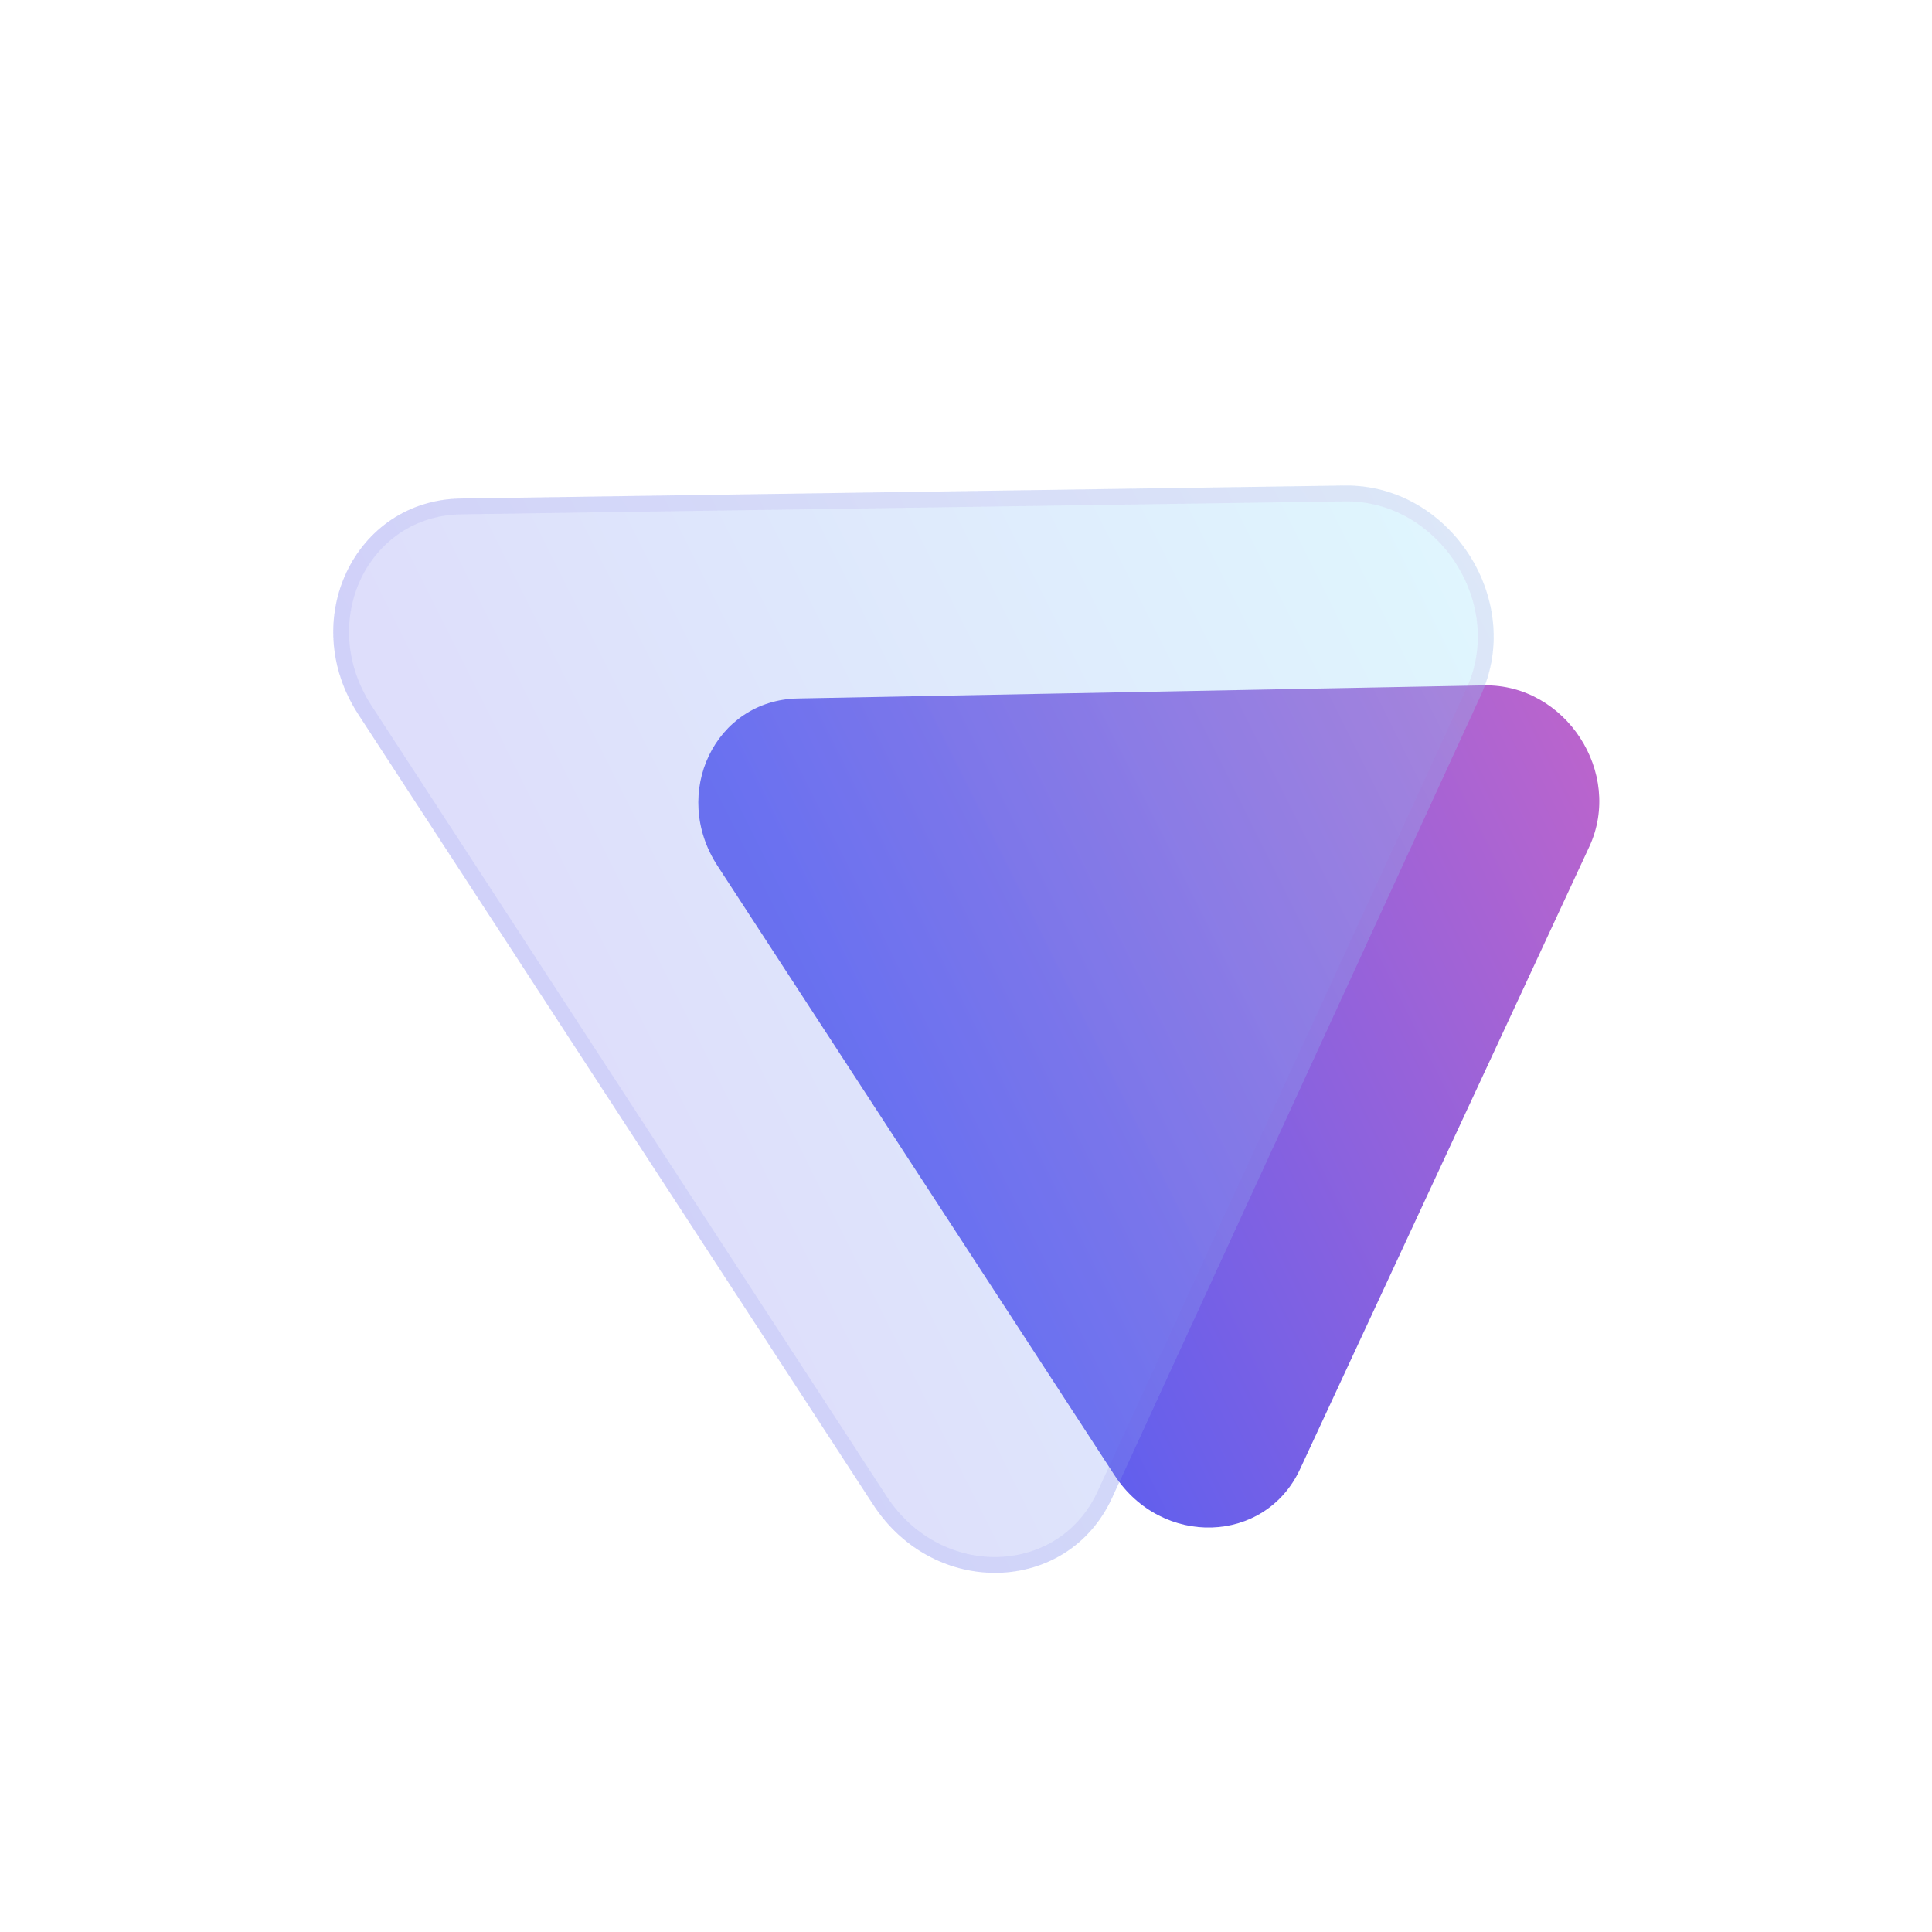
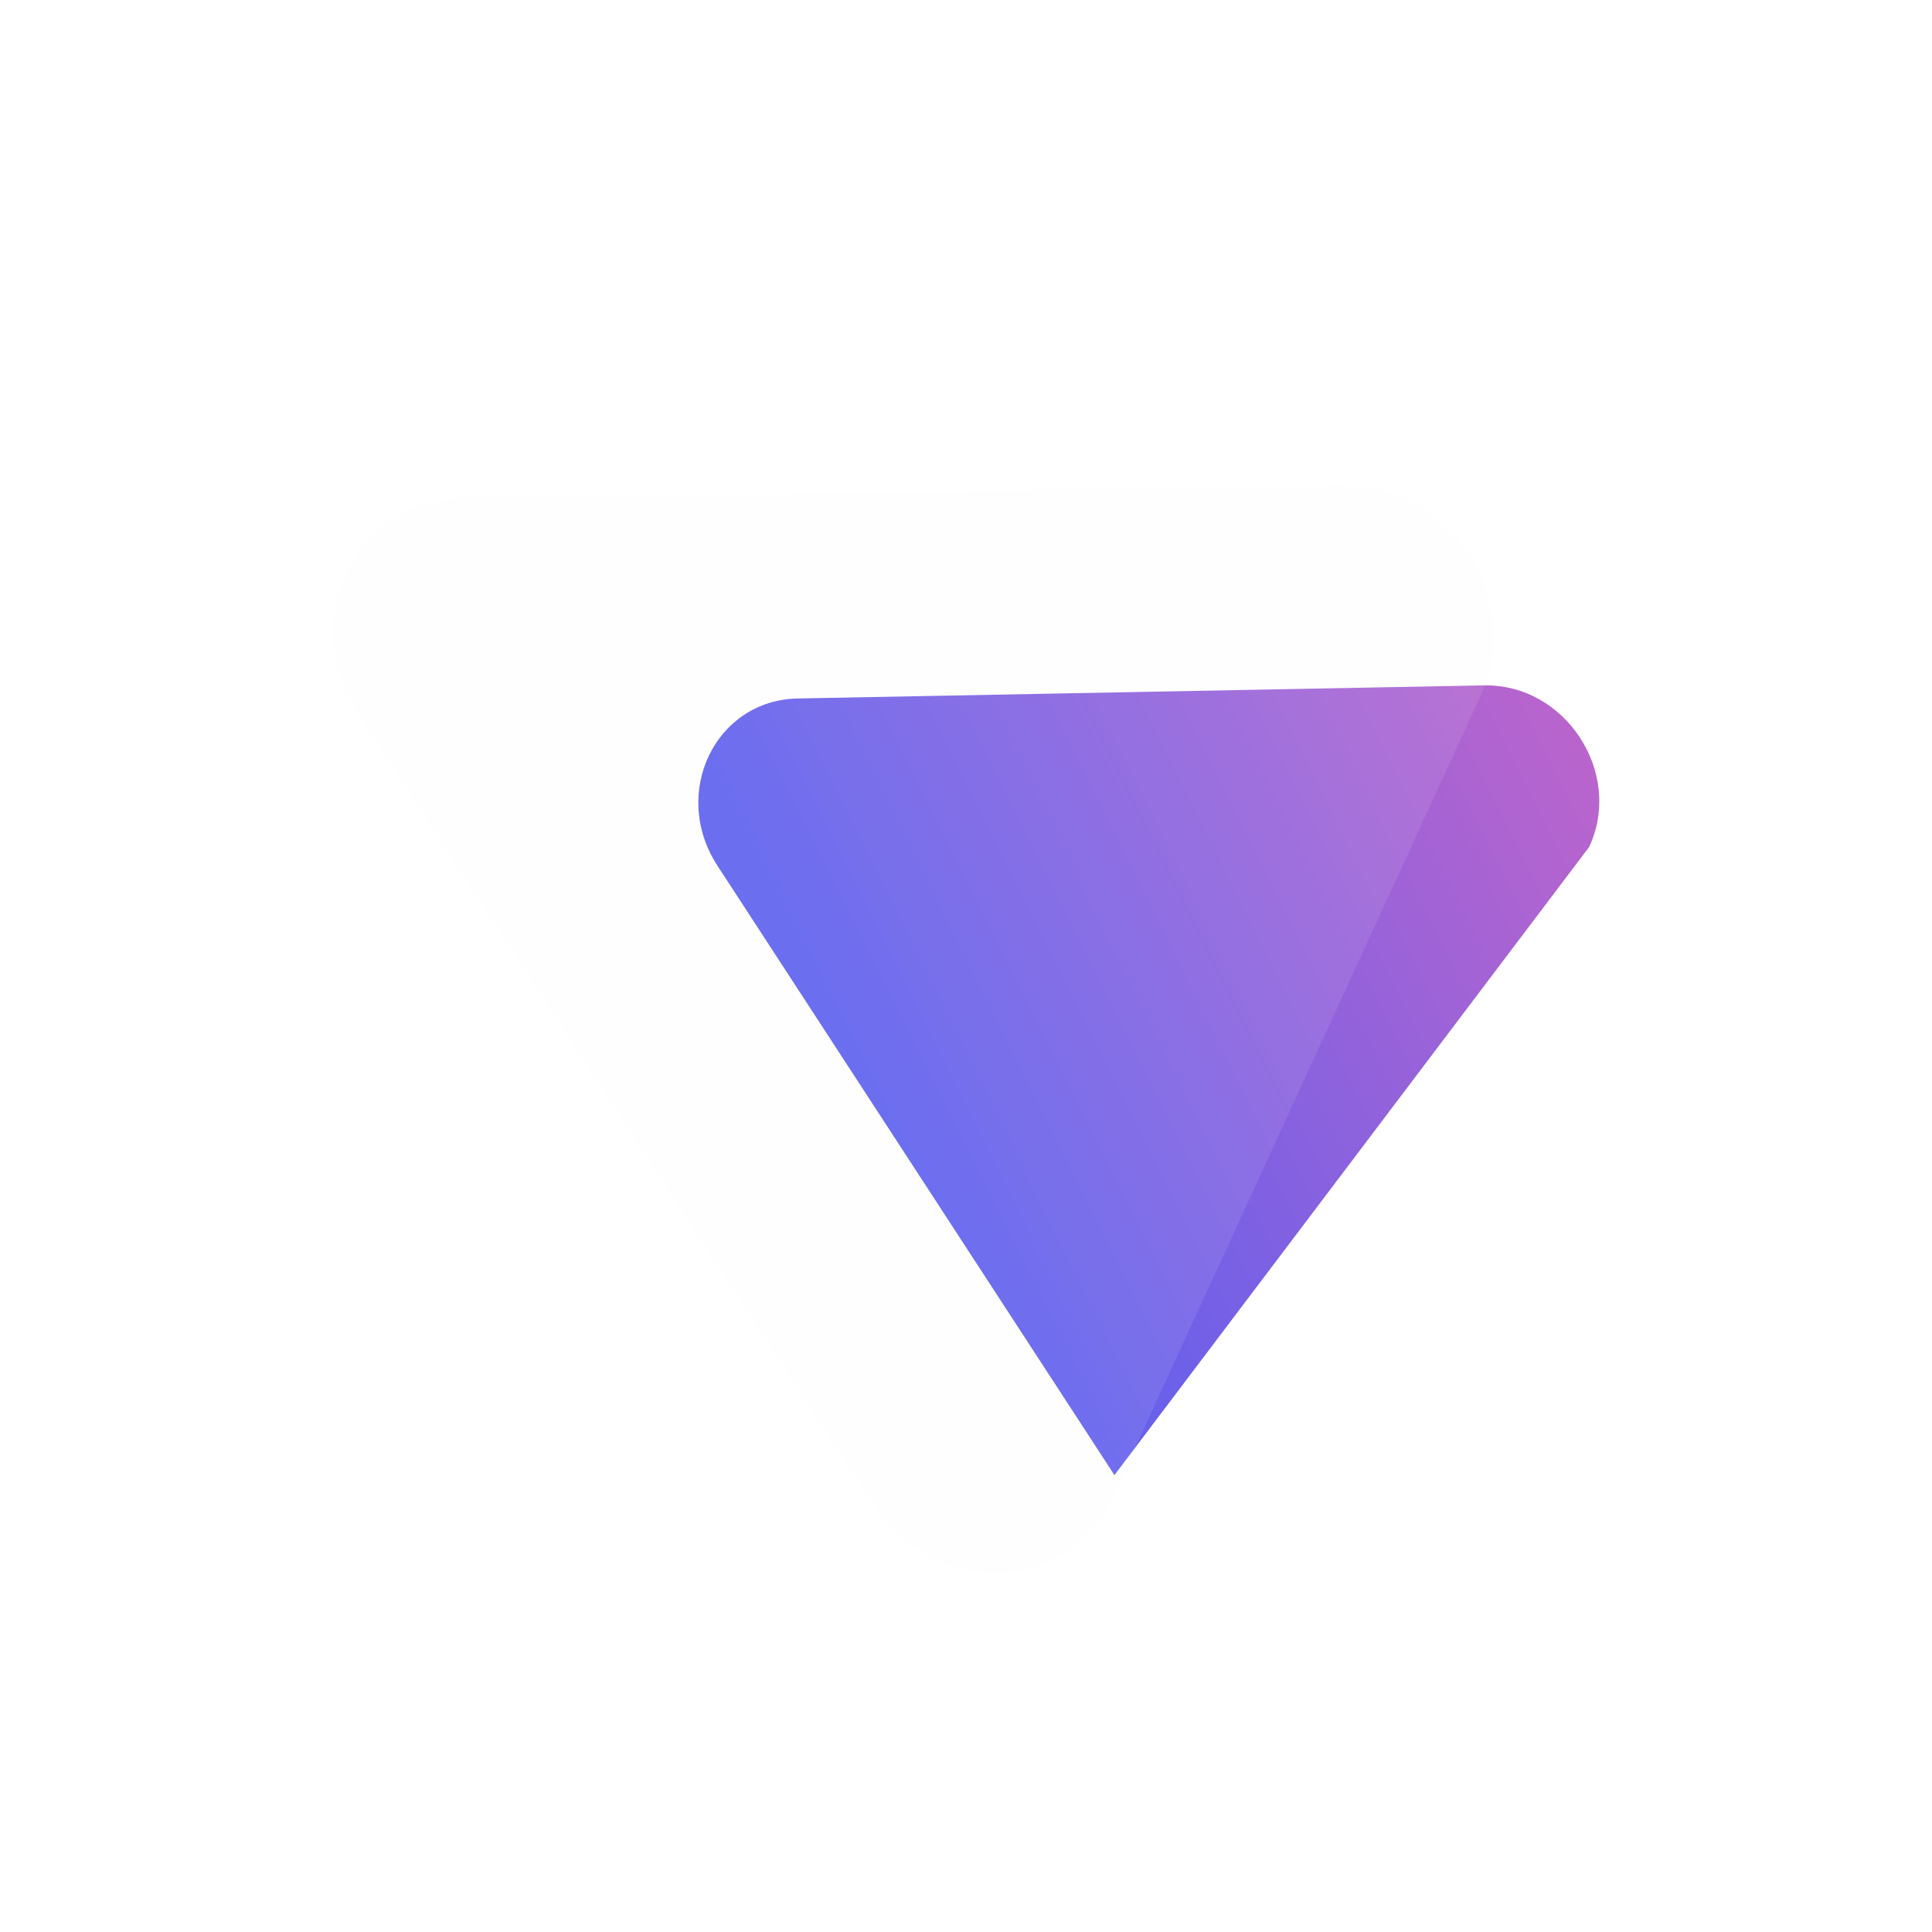
<svg xmlns="http://www.w3.org/2000/svg" width="65" height="65" viewBox="0 0 65 65" fill="none">
-   <path d="M49.927 23.059L26.843 23.499C24.059 23.552 22.552 26.692 24.14 29.13L37.494 49.628C39.082 52.066 42.564 51.956 43.737 49.431L53.467 28.493C54.624 26.003 52.672 23.007 49.927 23.059Z" fill="url(#paint0_linear_57_1435)" />
+   <path d="M49.927 23.059L26.843 23.499C24.059 23.552 22.552 26.692 24.14 29.13L37.494 49.628L53.467 28.493C54.624 26.003 52.672 23.007 49.927 23.059Z" fill="url(#paint0_linear_57_1435)" />
  <g filter="url(#filter0_bi_57_1435)">
    <path d="M45.234 15.835L15.505 16.272C11.92 16.324 9.997 20.376 12.056 23.537L29.373 50.118C31.433 53.279 35.916 53.157 37.413 49.898L49.825 22.881C51.301 19.669 48.77 15.783 45.234 15.835Z" fill="#F1F1F1" fill-opacity="0.1" />
-     <path d="M45.234 15.835L15.505 16.272C11.92 16.324 9.997 20.376 12.056 23.537L29.373 50.118C31.433 53.279 35.916 53.157 37.413 49.898L49.825 22.881C51.301 19.669 48.77 15.783 45.234 15.835Z" fill="url(#paint1_linear_57_1435)" fill-opacity="0.2" />
-     <path d="M15.509 16.538L45.238 16.102C48.577 16.053 50.977 19.735 49.582 22.77L37.17 49.787C35.775 52.824 31.56 52.986 29.597 49.972L12.28 23.392C10.316 20.377 12.168 16.587 15.509 16.538Z" stroke="url(#paint2_linear_57_1435)" stroke-opacity="0.1" stroke-width="0.533" />
  </g>
  <defs>
    <filter id="filter0_bi_57_1435" x="8.212" y="12.835" width="45.041" height="42.583" filterUnits="userSpaceOnUse" color-interpolation-filters="sRGB">
      <feFlood flood-opacity="0" result="BackgroundImageFix" />
      <feGaussianBlur in="BackgroundImageFix" stdDeviation="1.5" />
      <feComposite in2="SourceAlpha" operator="in" result="effect1_backgroundBlur_57_1435" />
      <feBlend mode="normal" in="SourceGraphic" in2="effect1_backgroundBlur_57_1435" result="shape" />
      <feColorMatrix in="SourceAlpha" type="matrix" values="0 0 0 0 0 0 0 0 0 0 0 0 0 0 0 0 0 0 127 0" result="hardAlpha" />
      <feOffset dy="0.5" />
      <feGaussianBlur stdDeviation="1" />
      <feComposite in2="hardAlpha" operator="arithmetic" k2="-1" k3="1" />
      <feColorMatrix type="matrix" values="0 0 0 0 1 0 0 0 0 1 0 0 0 0 1 0 0 0 0.4 0" />
      <feBlend mode="normal" in2="shape" result="effect2_innerShadow_57_1435" />
    </filter>
    <linearGradient id="paint0_linear_57_1435" x1="26.508" y1="30.729" x2="52.853" y2="17.604" gradientUnits="userSpaceOnUse">
      <stop stop-color="#5D5FEF" />
      <stop offset="1" stop-color="#C465C9" />
    </linearGradient>
    <linearGradient id="paint1_linear_57_1435" x1="15.115" y1="25.618" x2="48.934" y2="8.724" gradientUnits="userSpaceOnUse">
      <stop stop-color="#5D5FEF" />
      <stop offset="1" stop-color="#68E4FF" />
    </linearGradient>
    <linearGradient id="paint2_linear_57_1435" x1="11.316" y1="20.44" x2="39.113" y2="2.33" gradientUnits="userSpaceOnUse">
      <stop stop-color="#5D5FEF" />
      <stop offset="1" stop-color="#C465C9" />
    </linearGradient>
  </defs>
</svg>